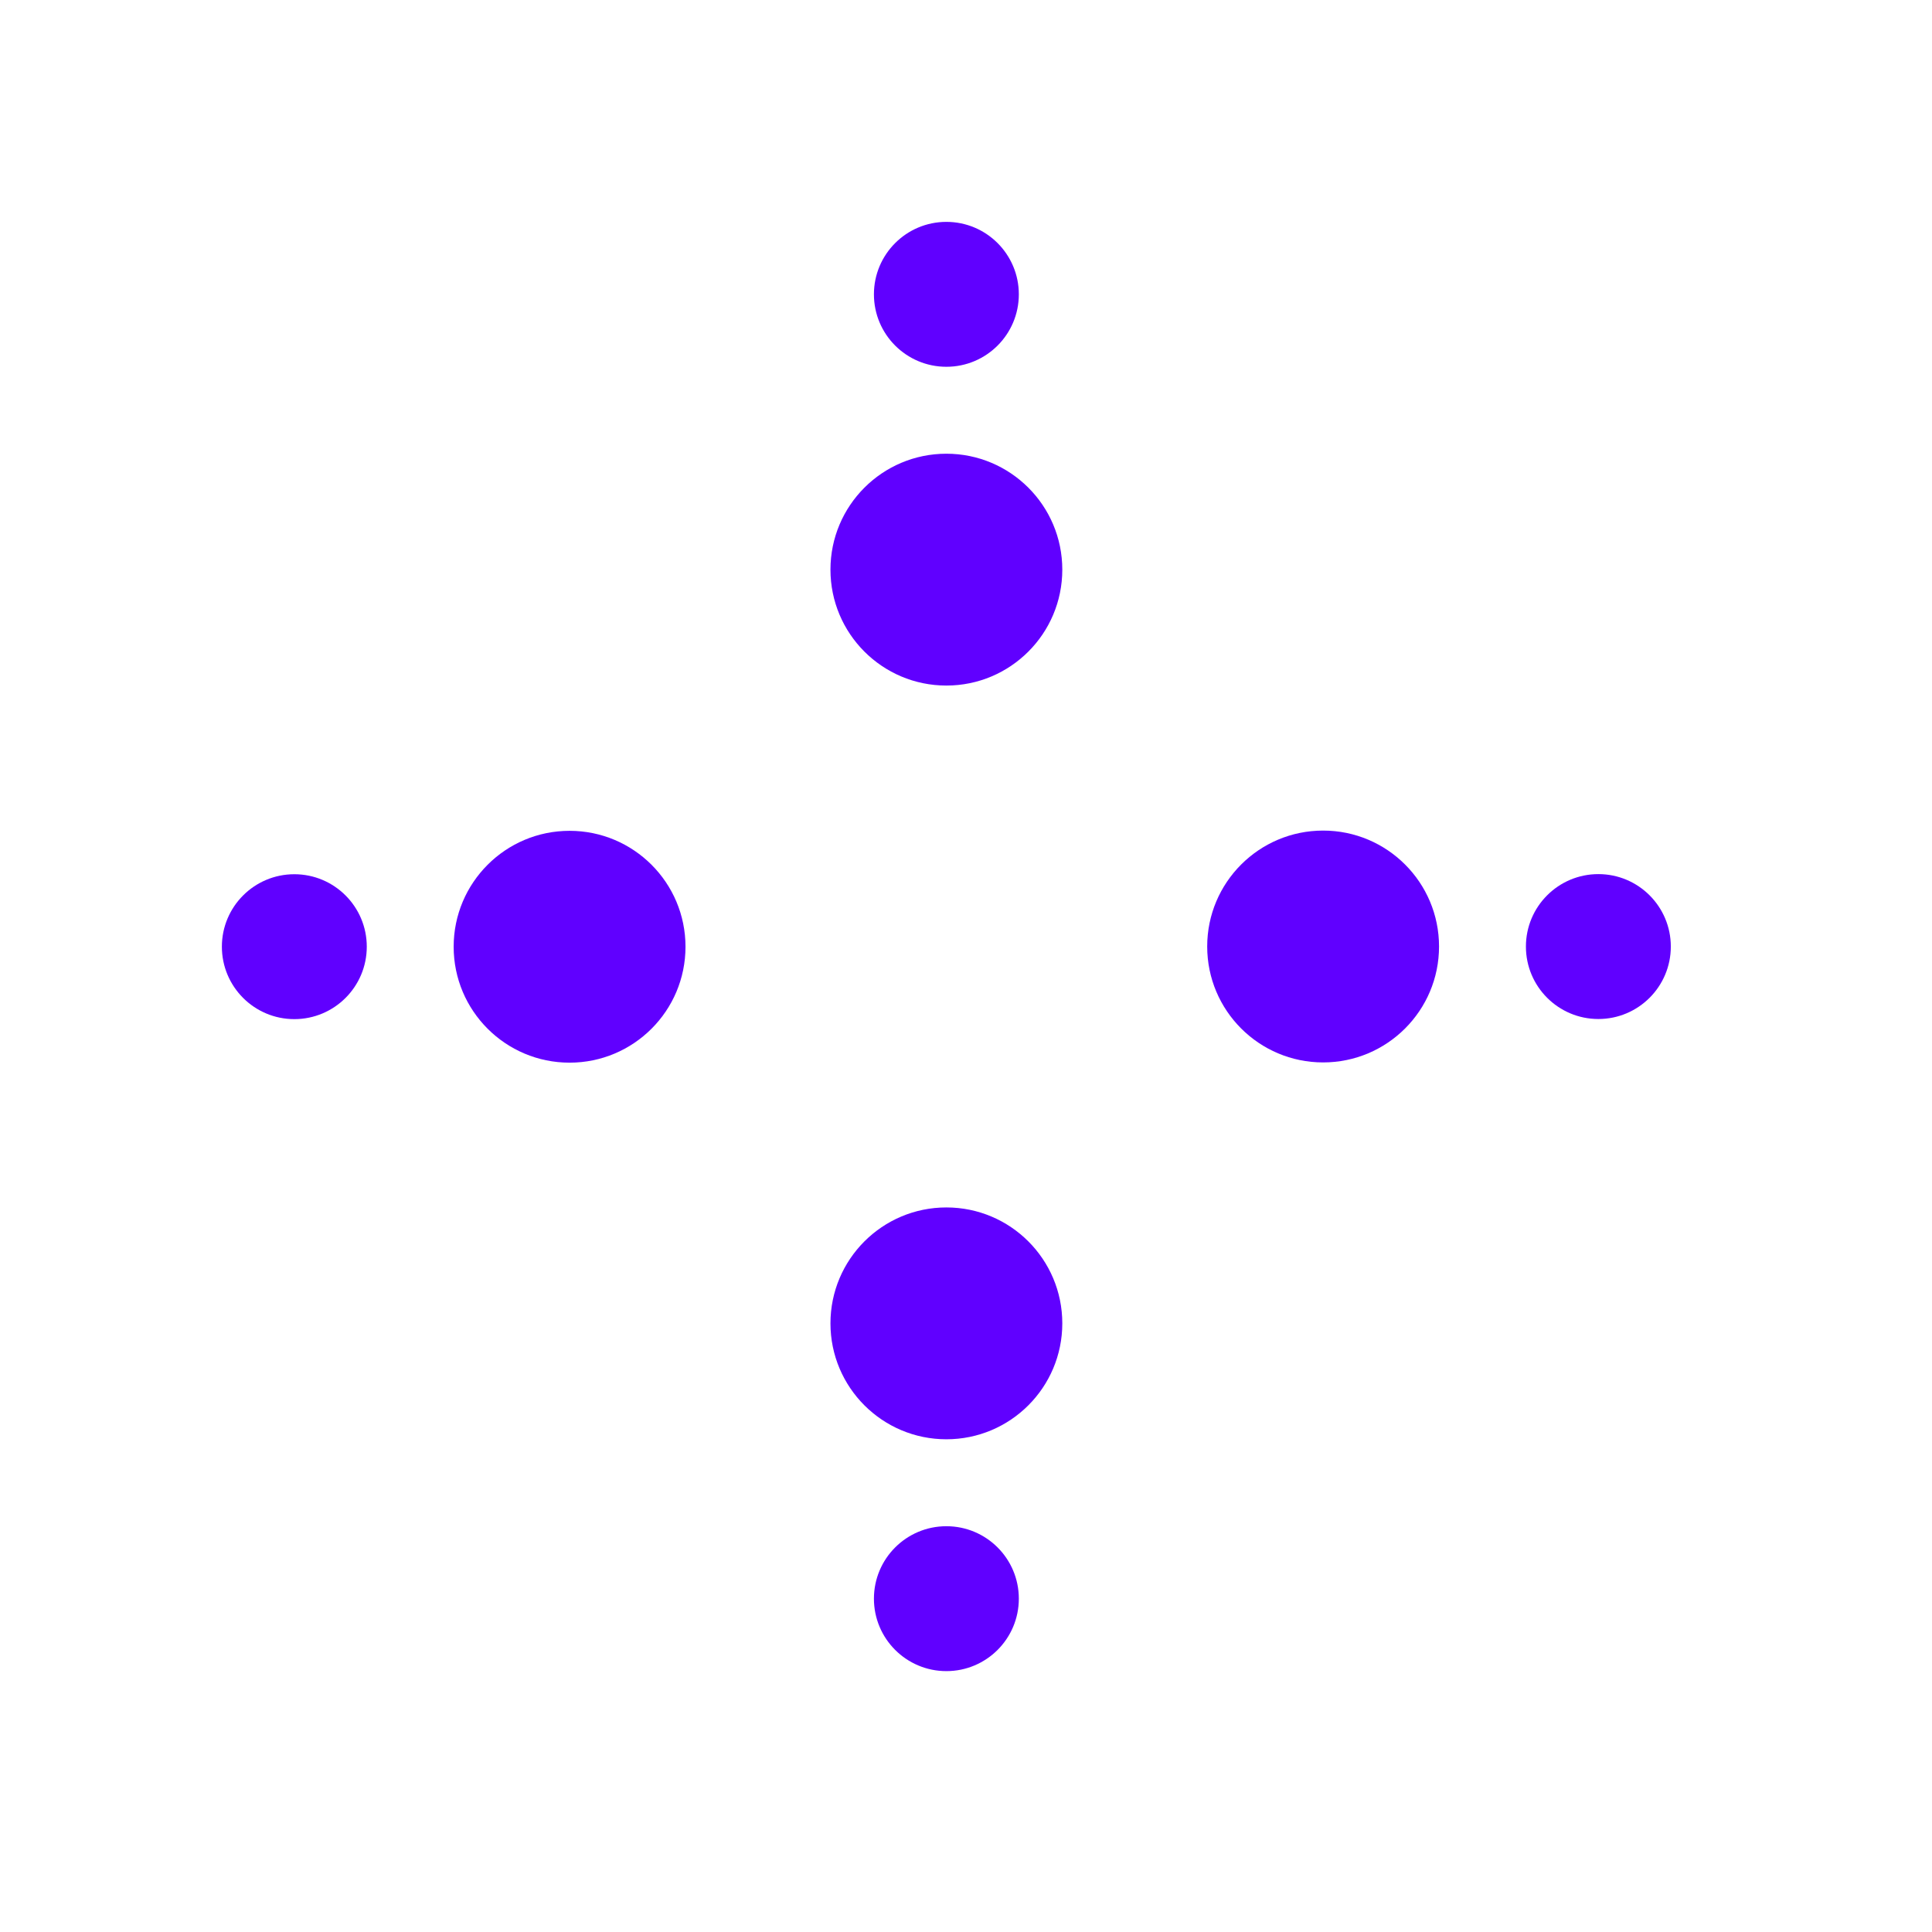
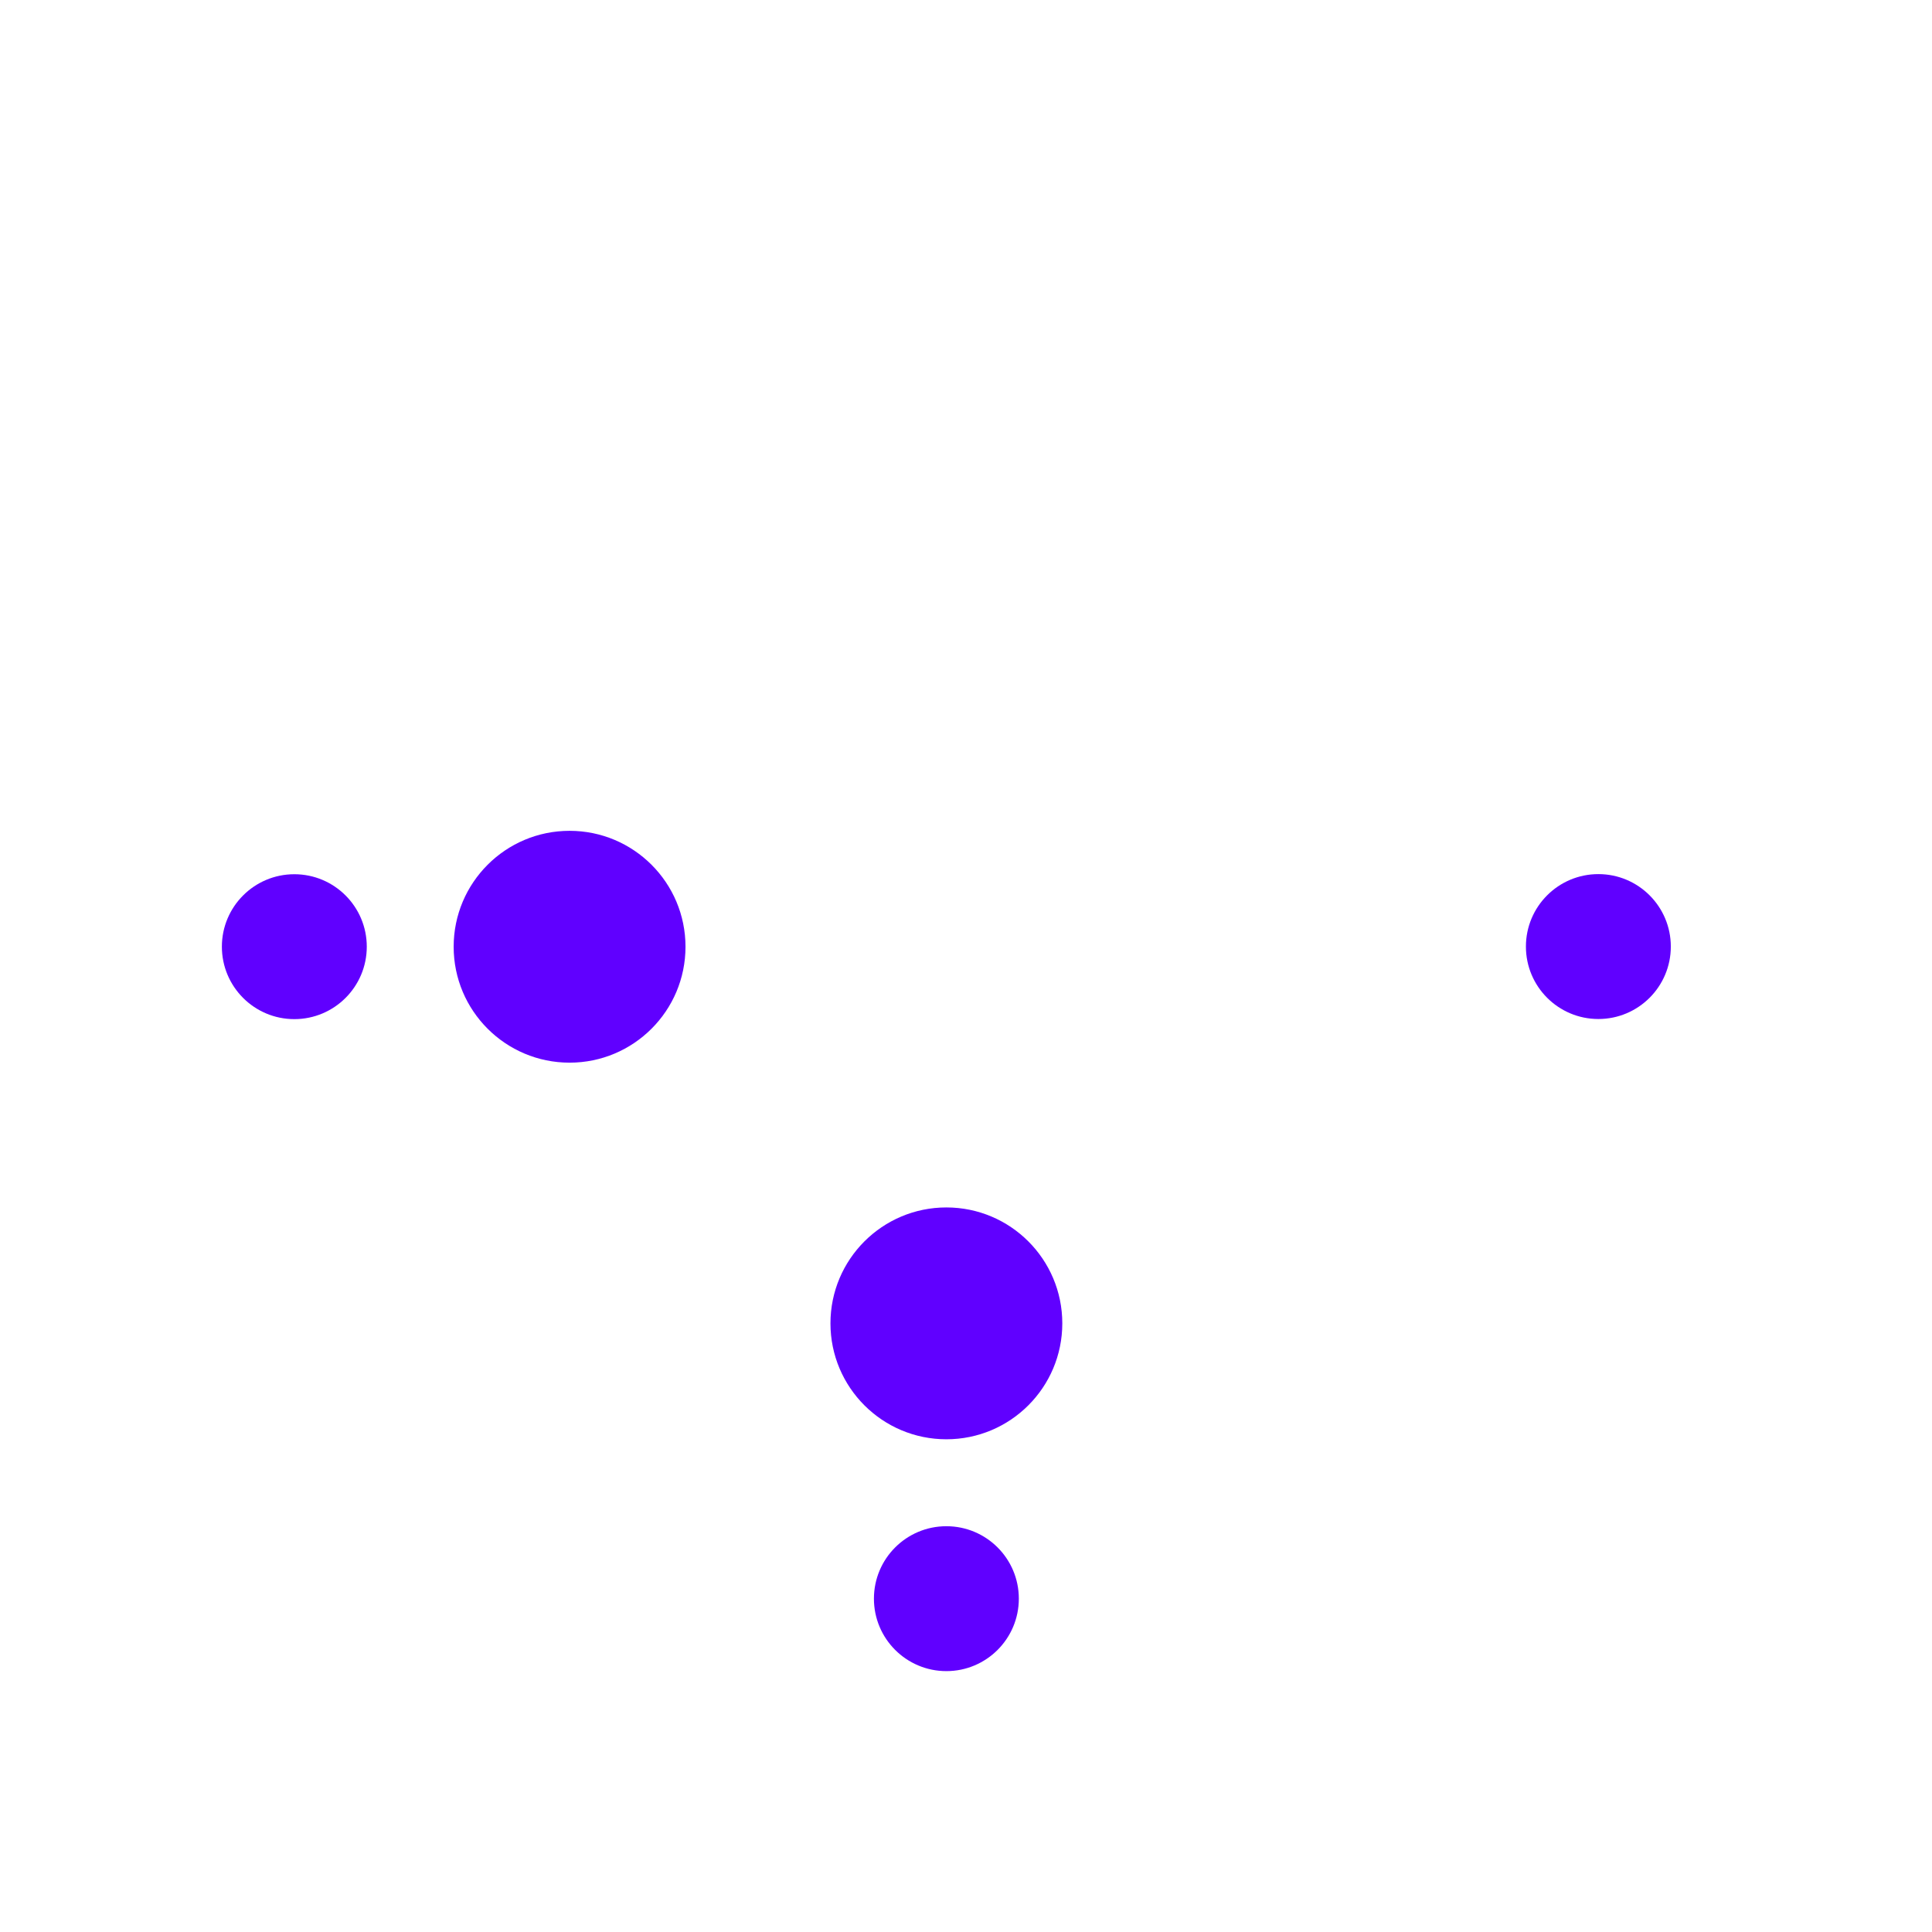
<svg xmlns="http://www.w3.org/2000/svg" fill="none" viewBox="0 0 32 32" height="32" width="32">
  <g filter="url(#filter0_i_1627_4509)">
    <rect fill="white" rx="2.596" height="32" width="32" />
-     <ellipse fill="#6000FF" transform="matrix(-1 0 0 1 17.2 4)" ry="1.2" rx="1.2" cy="1.2" cx="1.2" />
-     <ellipse fill="#6000FF" transform="matrix(-1 0 0 1 17.92 7.84)" ry="1.92" rx="1.92" cy="1.92" cx="1.92" />
    <ellipse fill="#6000FF" transform="matrix(1 1.74896e-07 1.74796e-07 -1 14.8 28.004)" ry="1.2" rx="1.2" cy="1.2" cx="1.2" />
    <ellipse fill="#6000FF" transform="matrix(1 1.74896e-07 1.74796e-07 -1 14.08 24.164)" ry="1.92" rx="1.92" cy="1.92" cx="1.92" />
    <ellipse fill="#6000FF" transform="matrix(4.36989e-08 1 1 -4.37239e-08 4 14.805)" ry="1.2" rx="1.2" cy="1.2" cx="1.2" />
    <ellipse fill="#6000FF" transform="matrix(4.36989e-08 1 1 -4.37239e-08 7.839 14.086)" ry="1.92" rx="1.92" cy="1.92" cx="1.92" />
    <ellipse fill="#6000FF" transform="matrix(1.31097e-07 -1 -1 -1.31172e-07 27.999 17.203)" ry="1.2" rx="1.2" cy="1.2" cx="1.2" />
-     <ellipse fill="#6000FF" transform="matrix(1.31097e-07 -1 -1 -1.31172e-07 24.16 17.922)" ry="1.92" rx="1.92" cy="1.92" cx="1.92" />
  </g>
  <defs>
    <filter color-interpolation-filters="sRGB" filterUnits="userSpaceOnUse" height="32" width="32" y="0" x="0" id="filter0_i_1627_4509">
      <feFlood result="BackgroundImageFix" flood-opacity="0" />
      <feBlend result="shape" in2="BackgroundImageFix" in="SourceGraphic" mode="normal" />
      <feColorMatrix result="hardAlpha" values="0 0 0 0 0 0 0 0 0 0 0 0 0 0 0 0 0 0 127 0" type="matrix" in="SourceAlpha" />
      <feOffset dy="-0.325" dx="-0.325" />
      <feComposite k3="1" k2="-1" operator="arithmetic" in2="hardAlpha" />
      <feColorMatrix values="0 0 0 0 0 0 0 0 0 0 0 0 0 0 0 0 0 0 0.25 0" type="matrix" />
      <feBlend result="effect1_innerShadow_1627_4509" in2="shape" mode="normal" />
    </filter>
  </defs>
</svg>